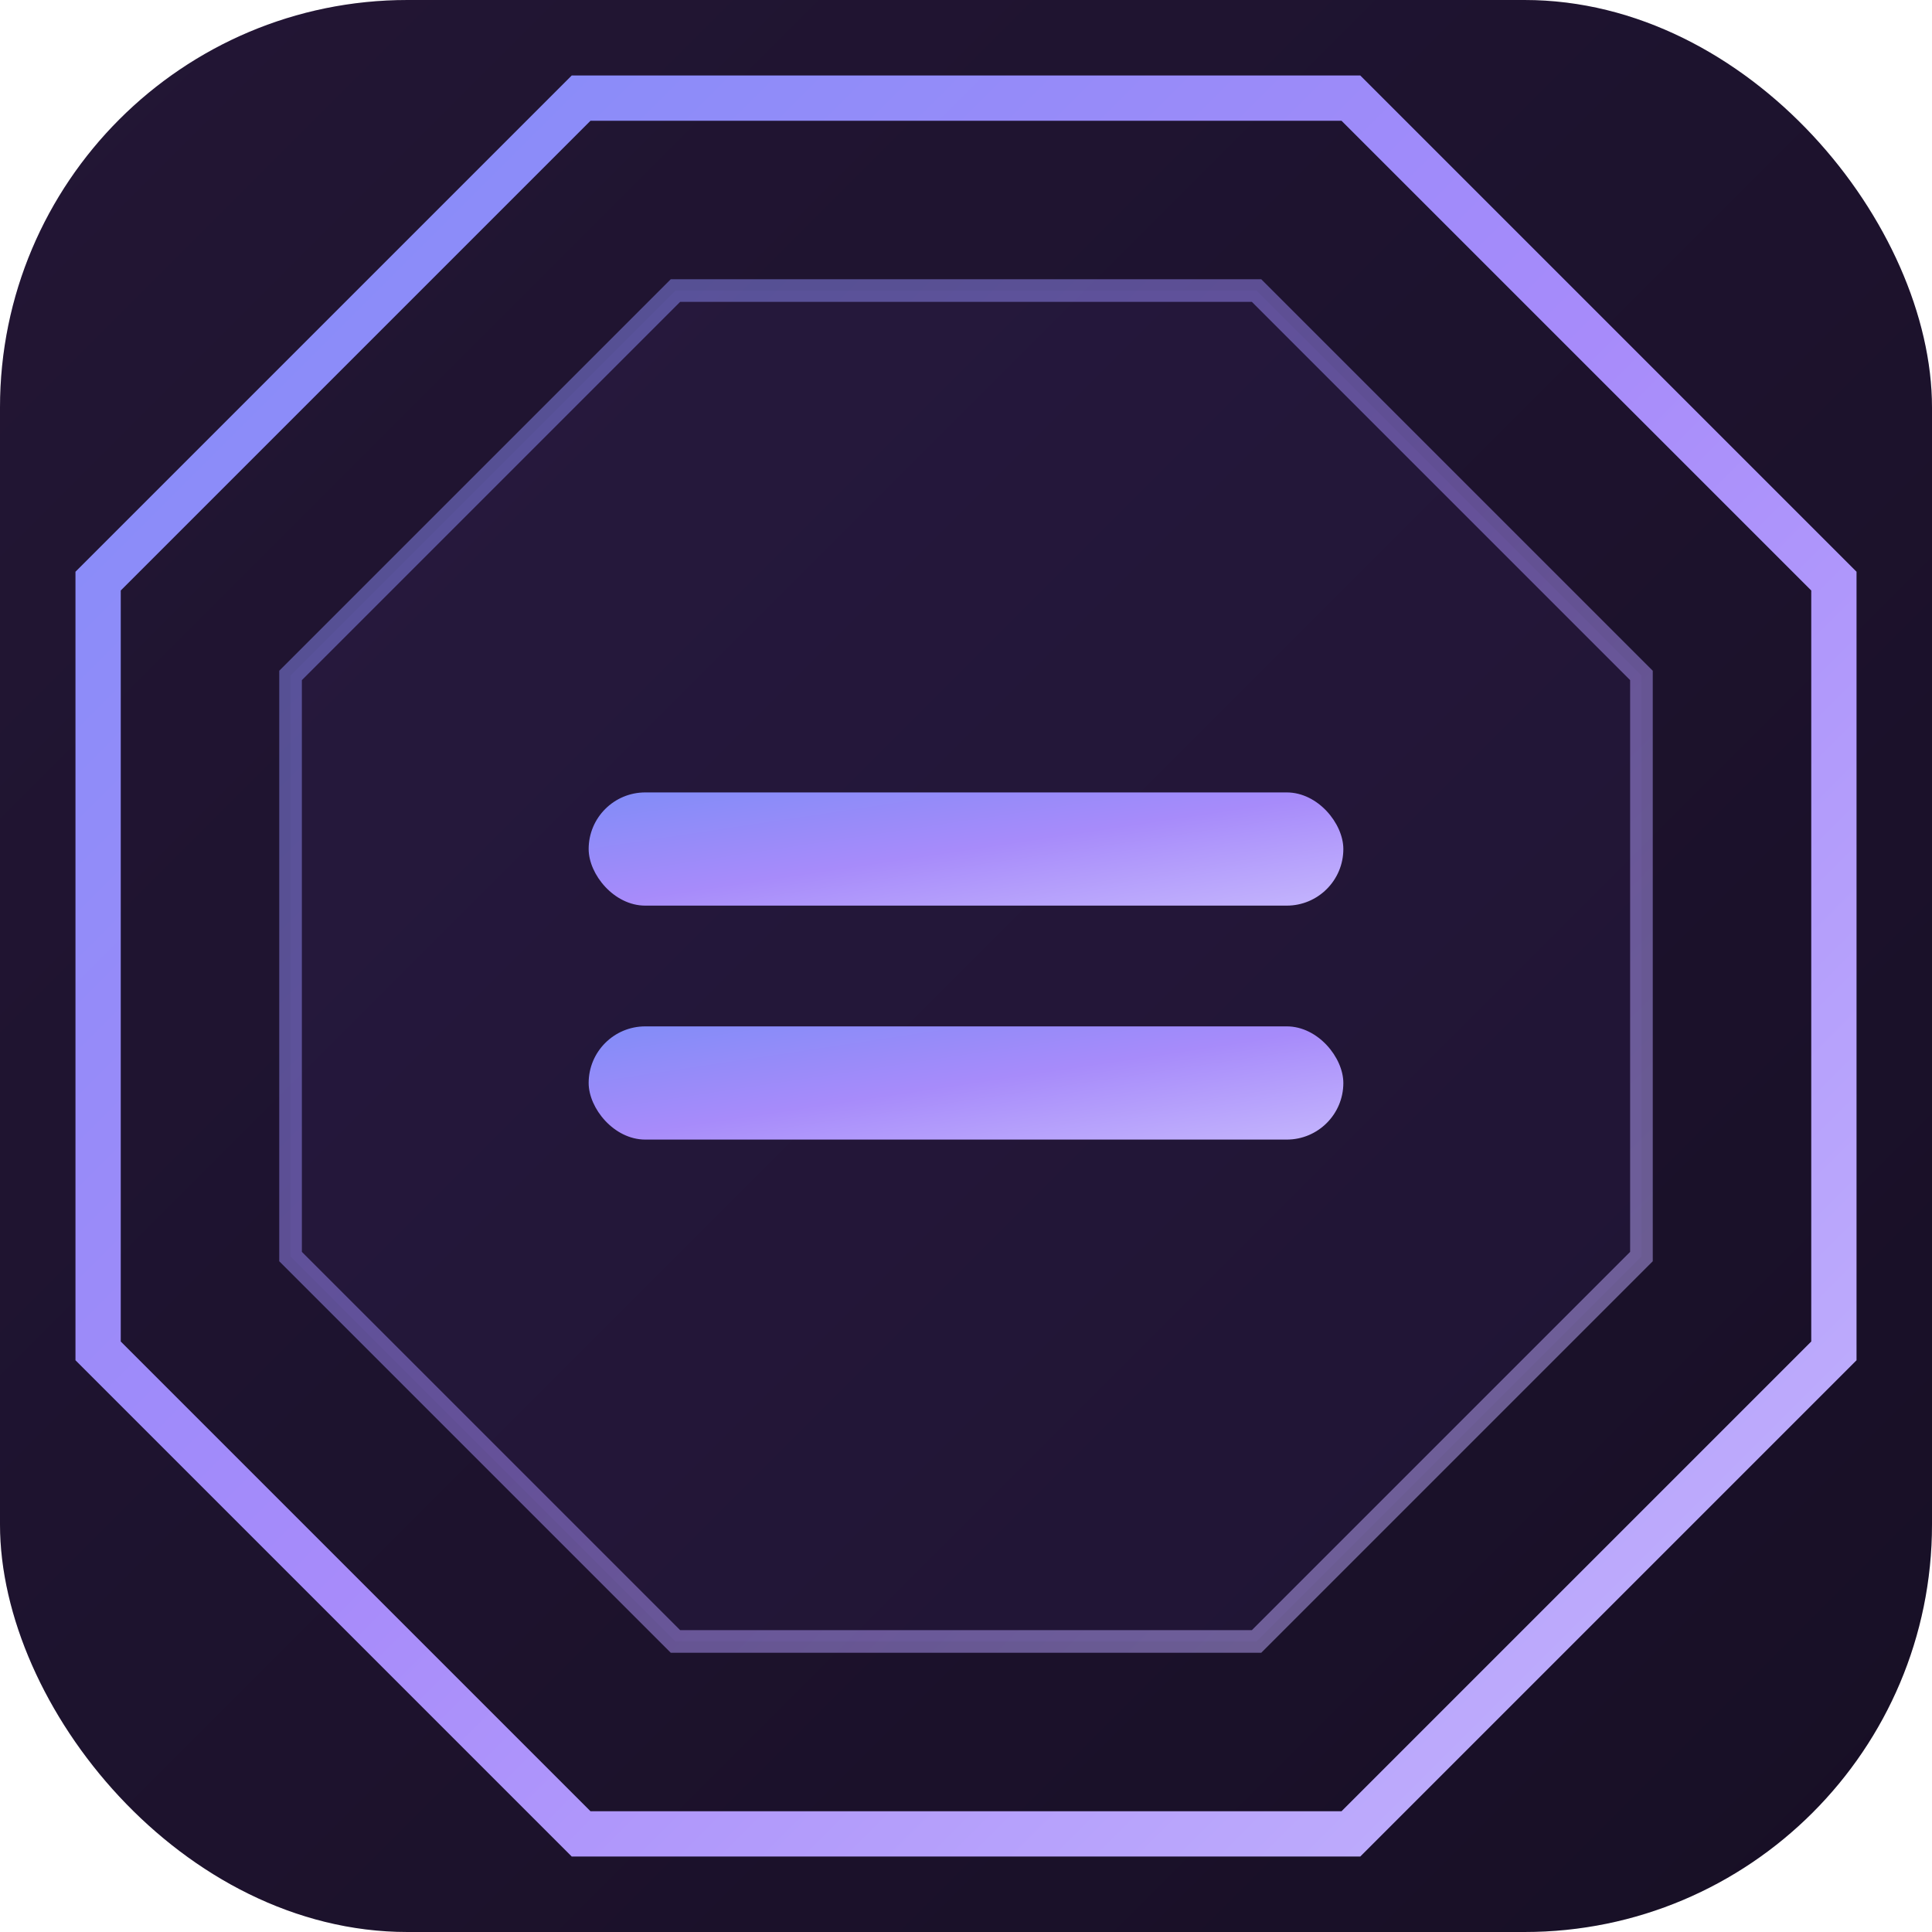
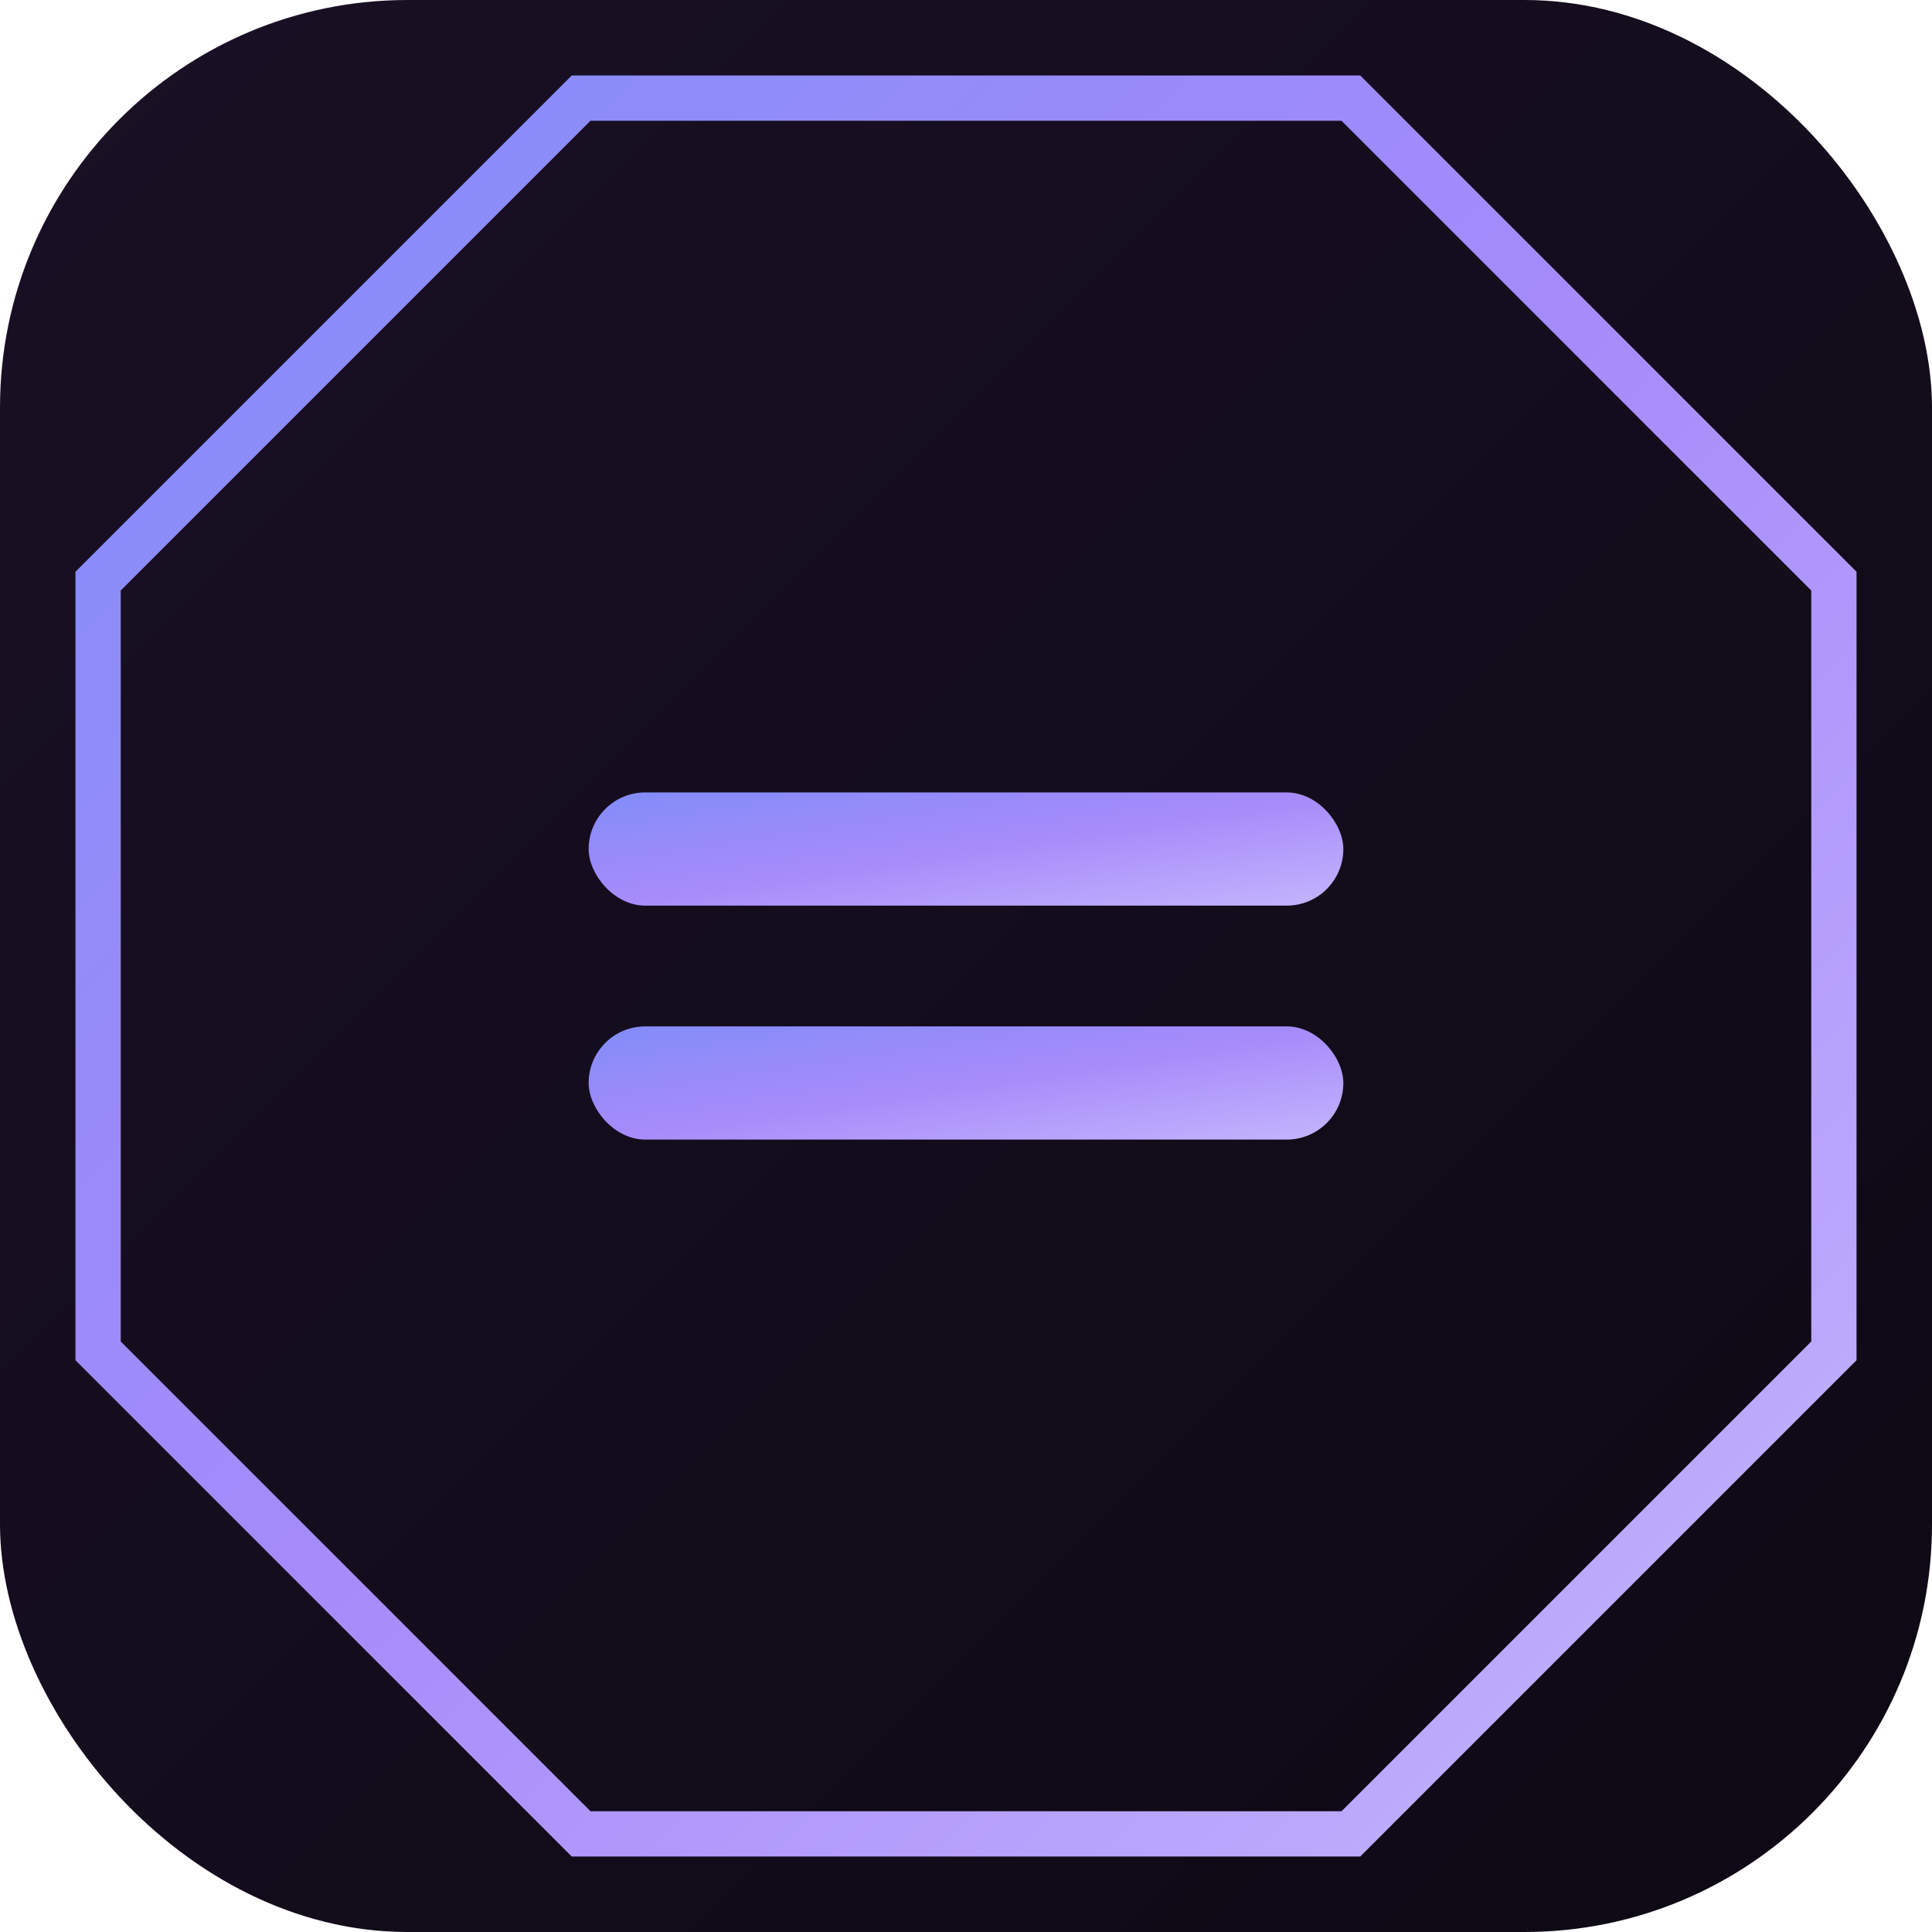
<svg xmlns="http://www.w3.org/2000/svg" viewBox="0 0 512 512">
  <defs>
    <linearGradient id="octaGrad" x1="0%" y1="0%" x2="100%" y2="100%">
      <stop offset="0%" style="stop-color:#818cf8" />
      <stop offset="50%" style="stop-color:#a78bfa" />
      <stop offset="100%" style="stop-color:#c4b5fd" />
    </linearGradient>
    <linearGradient id="bgGrad" x1="0%" y1="0%" x2="100%" y2="100%">
      <stop offset="0%" style="stop-color:#1a1025" />
      <stop offset="100%" style="stop-color:#0d0914" />
    </linearGradient>
    <filter id="glow" x="-50%" y="-50%" width="200%" height="200%">
      <feGaussianBlur stdDeviation="8" result="coloredBlur" />
      <feMerge>
        <feMergeNode in="coloredBlur" />
        <feMergeNode in="SourceGraphic" />
      </feMerge>
    </filter>
    <filter id="innerGlow" x="-50%" y="-50%" width="200%" height="200%">
      <feGaussianBlur stdDeviation="20" result="blur" />
      <feMerge>
        <feMergeNode in="blur" />
        <feMergeNode in="SourceGraphic" />
      </feMerge>
    </filter>
  </defs>
  <rect width="512" height="512" rx="108" fill="url(#bgGrad)" />
-   <rect width="512" height="512" rx="108" fill="rgba(139, 92, 246, 0.08)" />
  <polygon points="154,26 358,26 486,154 486,358 358,486 154,486 26,358 26,154" fill="none" stroke="url(#octaGrad)" stroke-width="12" filter="url(#glow)" />
-   <polygon points="179,77 333,77 435,179 435,333 333,435 179,435 77,333 77,179" fill="rgba(139, 92, 246, 0.12)" stroke="url(#octaGrad)" stroke-width="6" opacity="0.5" />
  <rect x="156" y="210" width="200" height="30" rx="15" fill="url(#octaGrad)" filter="url(#glow)" />
  <rect x="156" y="272" width="200" height="30" rx="15" fill="url(#octaGrad)" filter="url(#glow)" />
</svg>